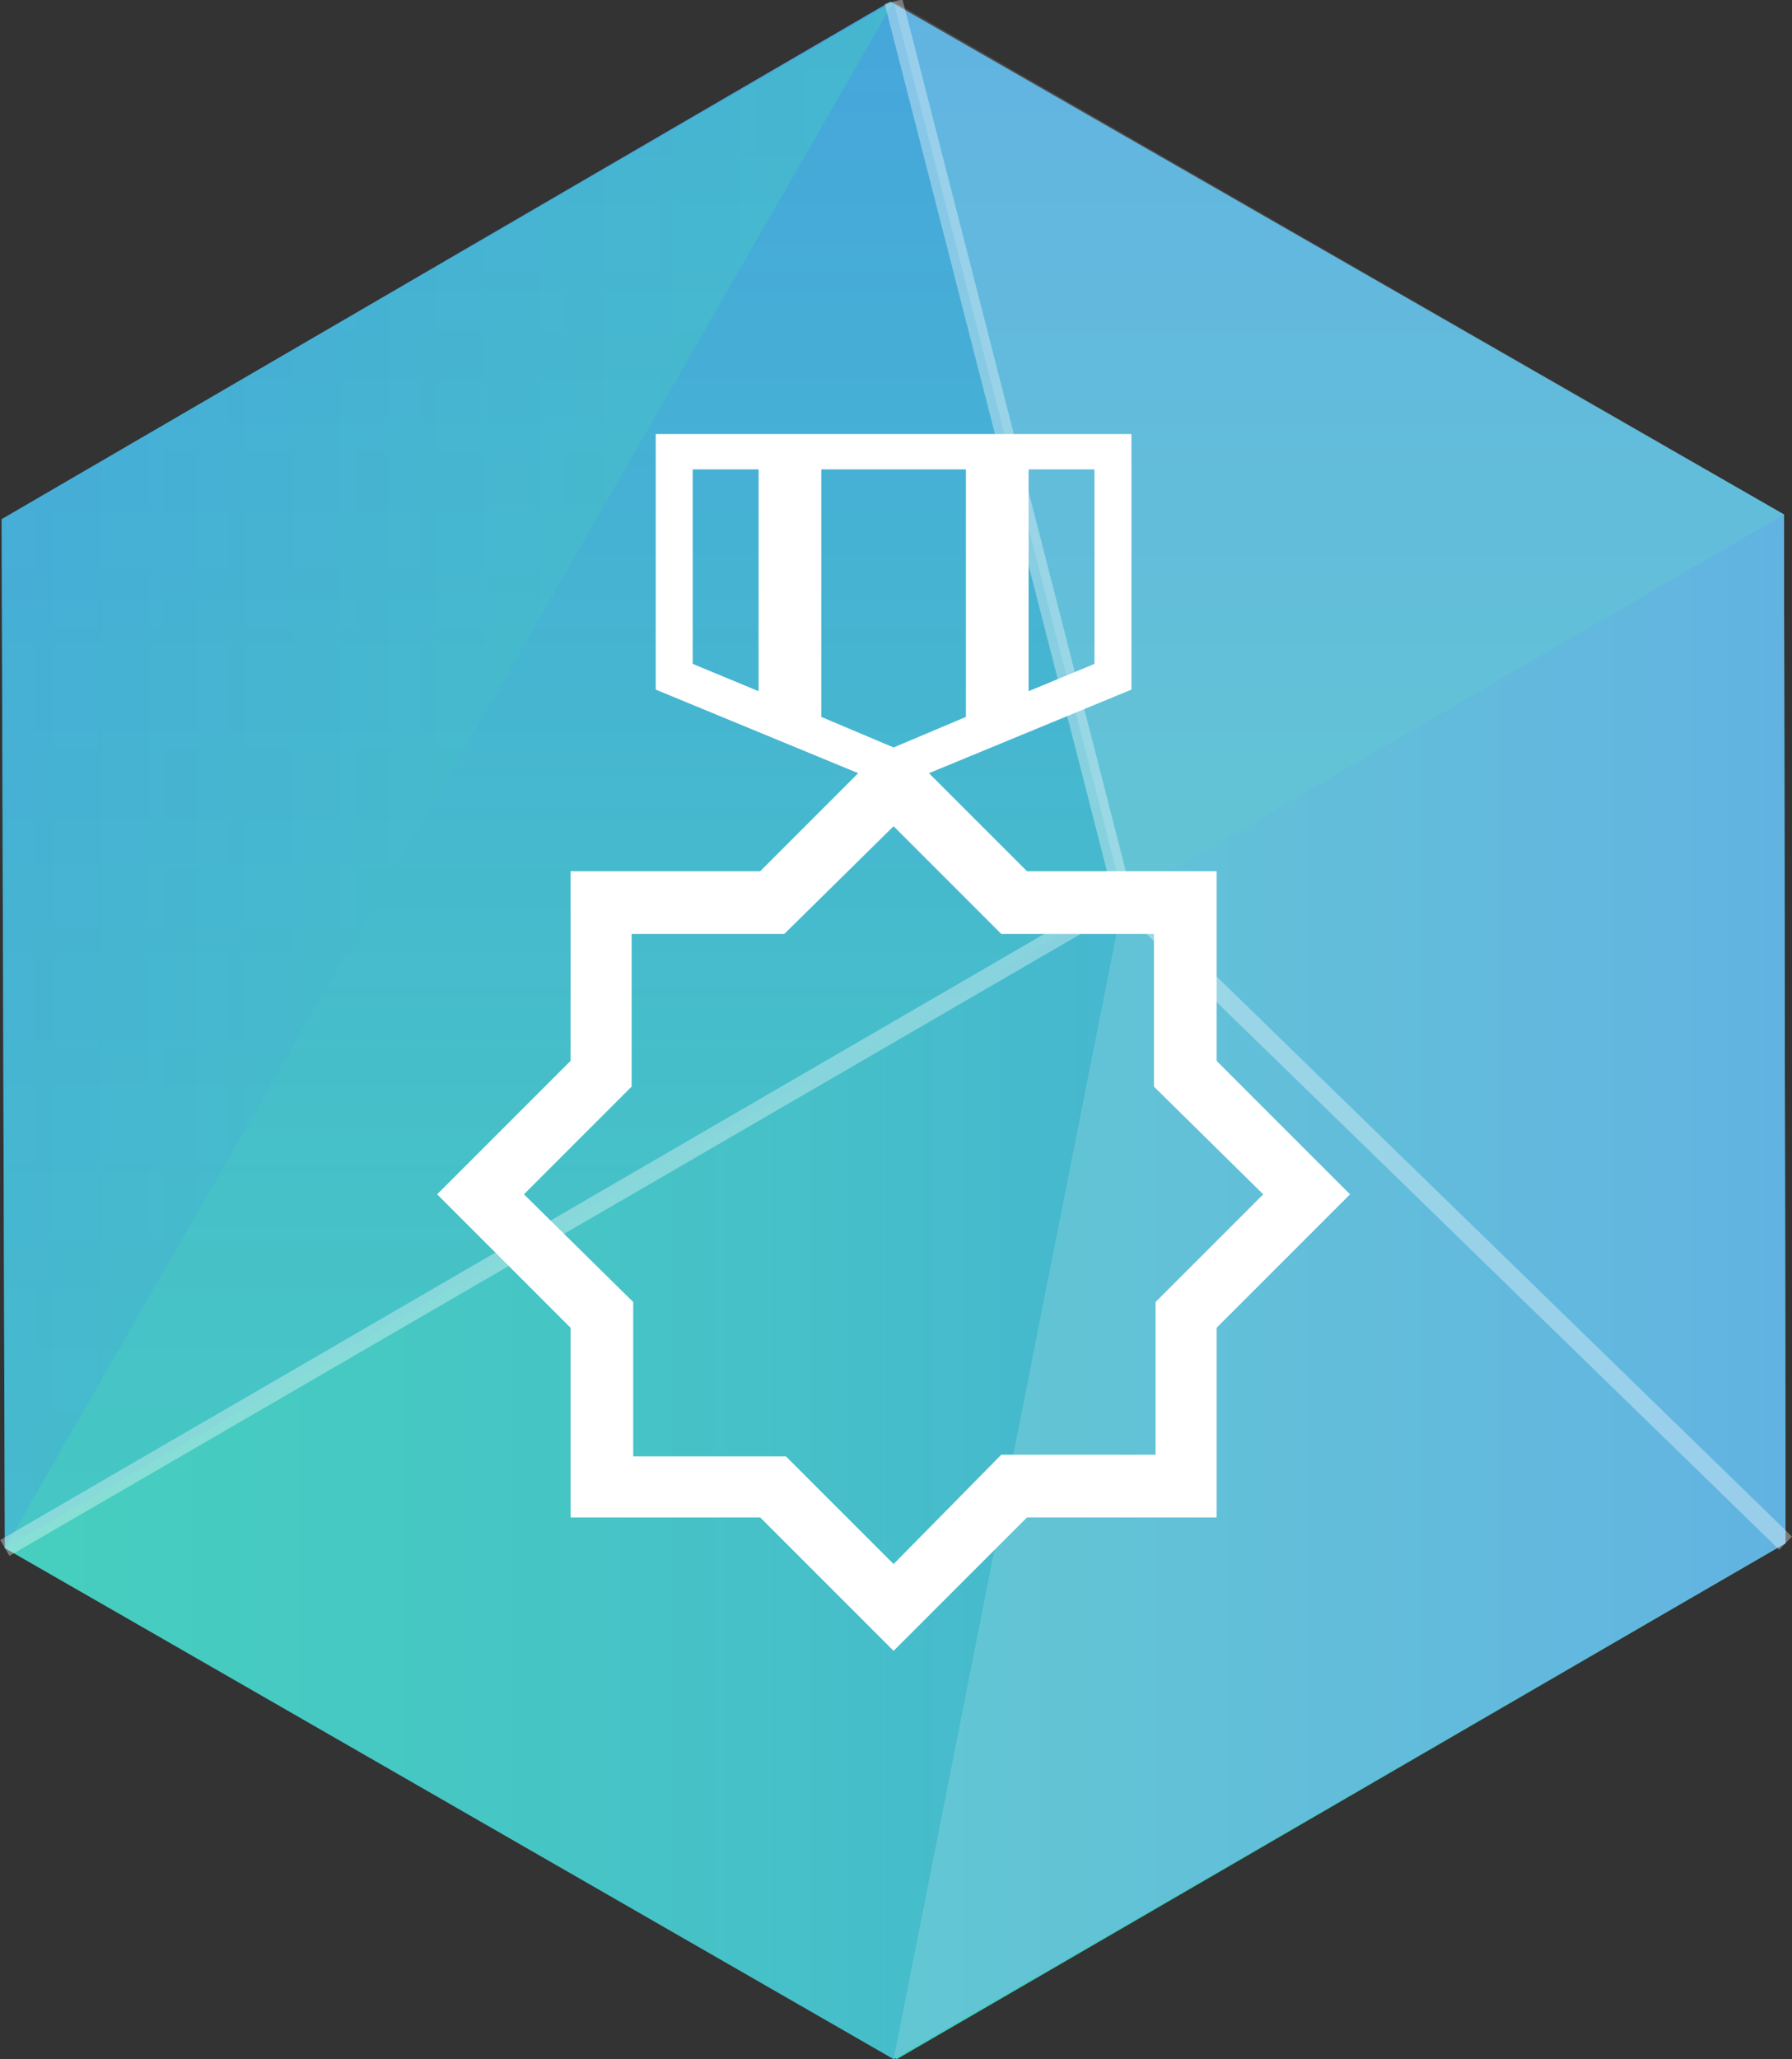
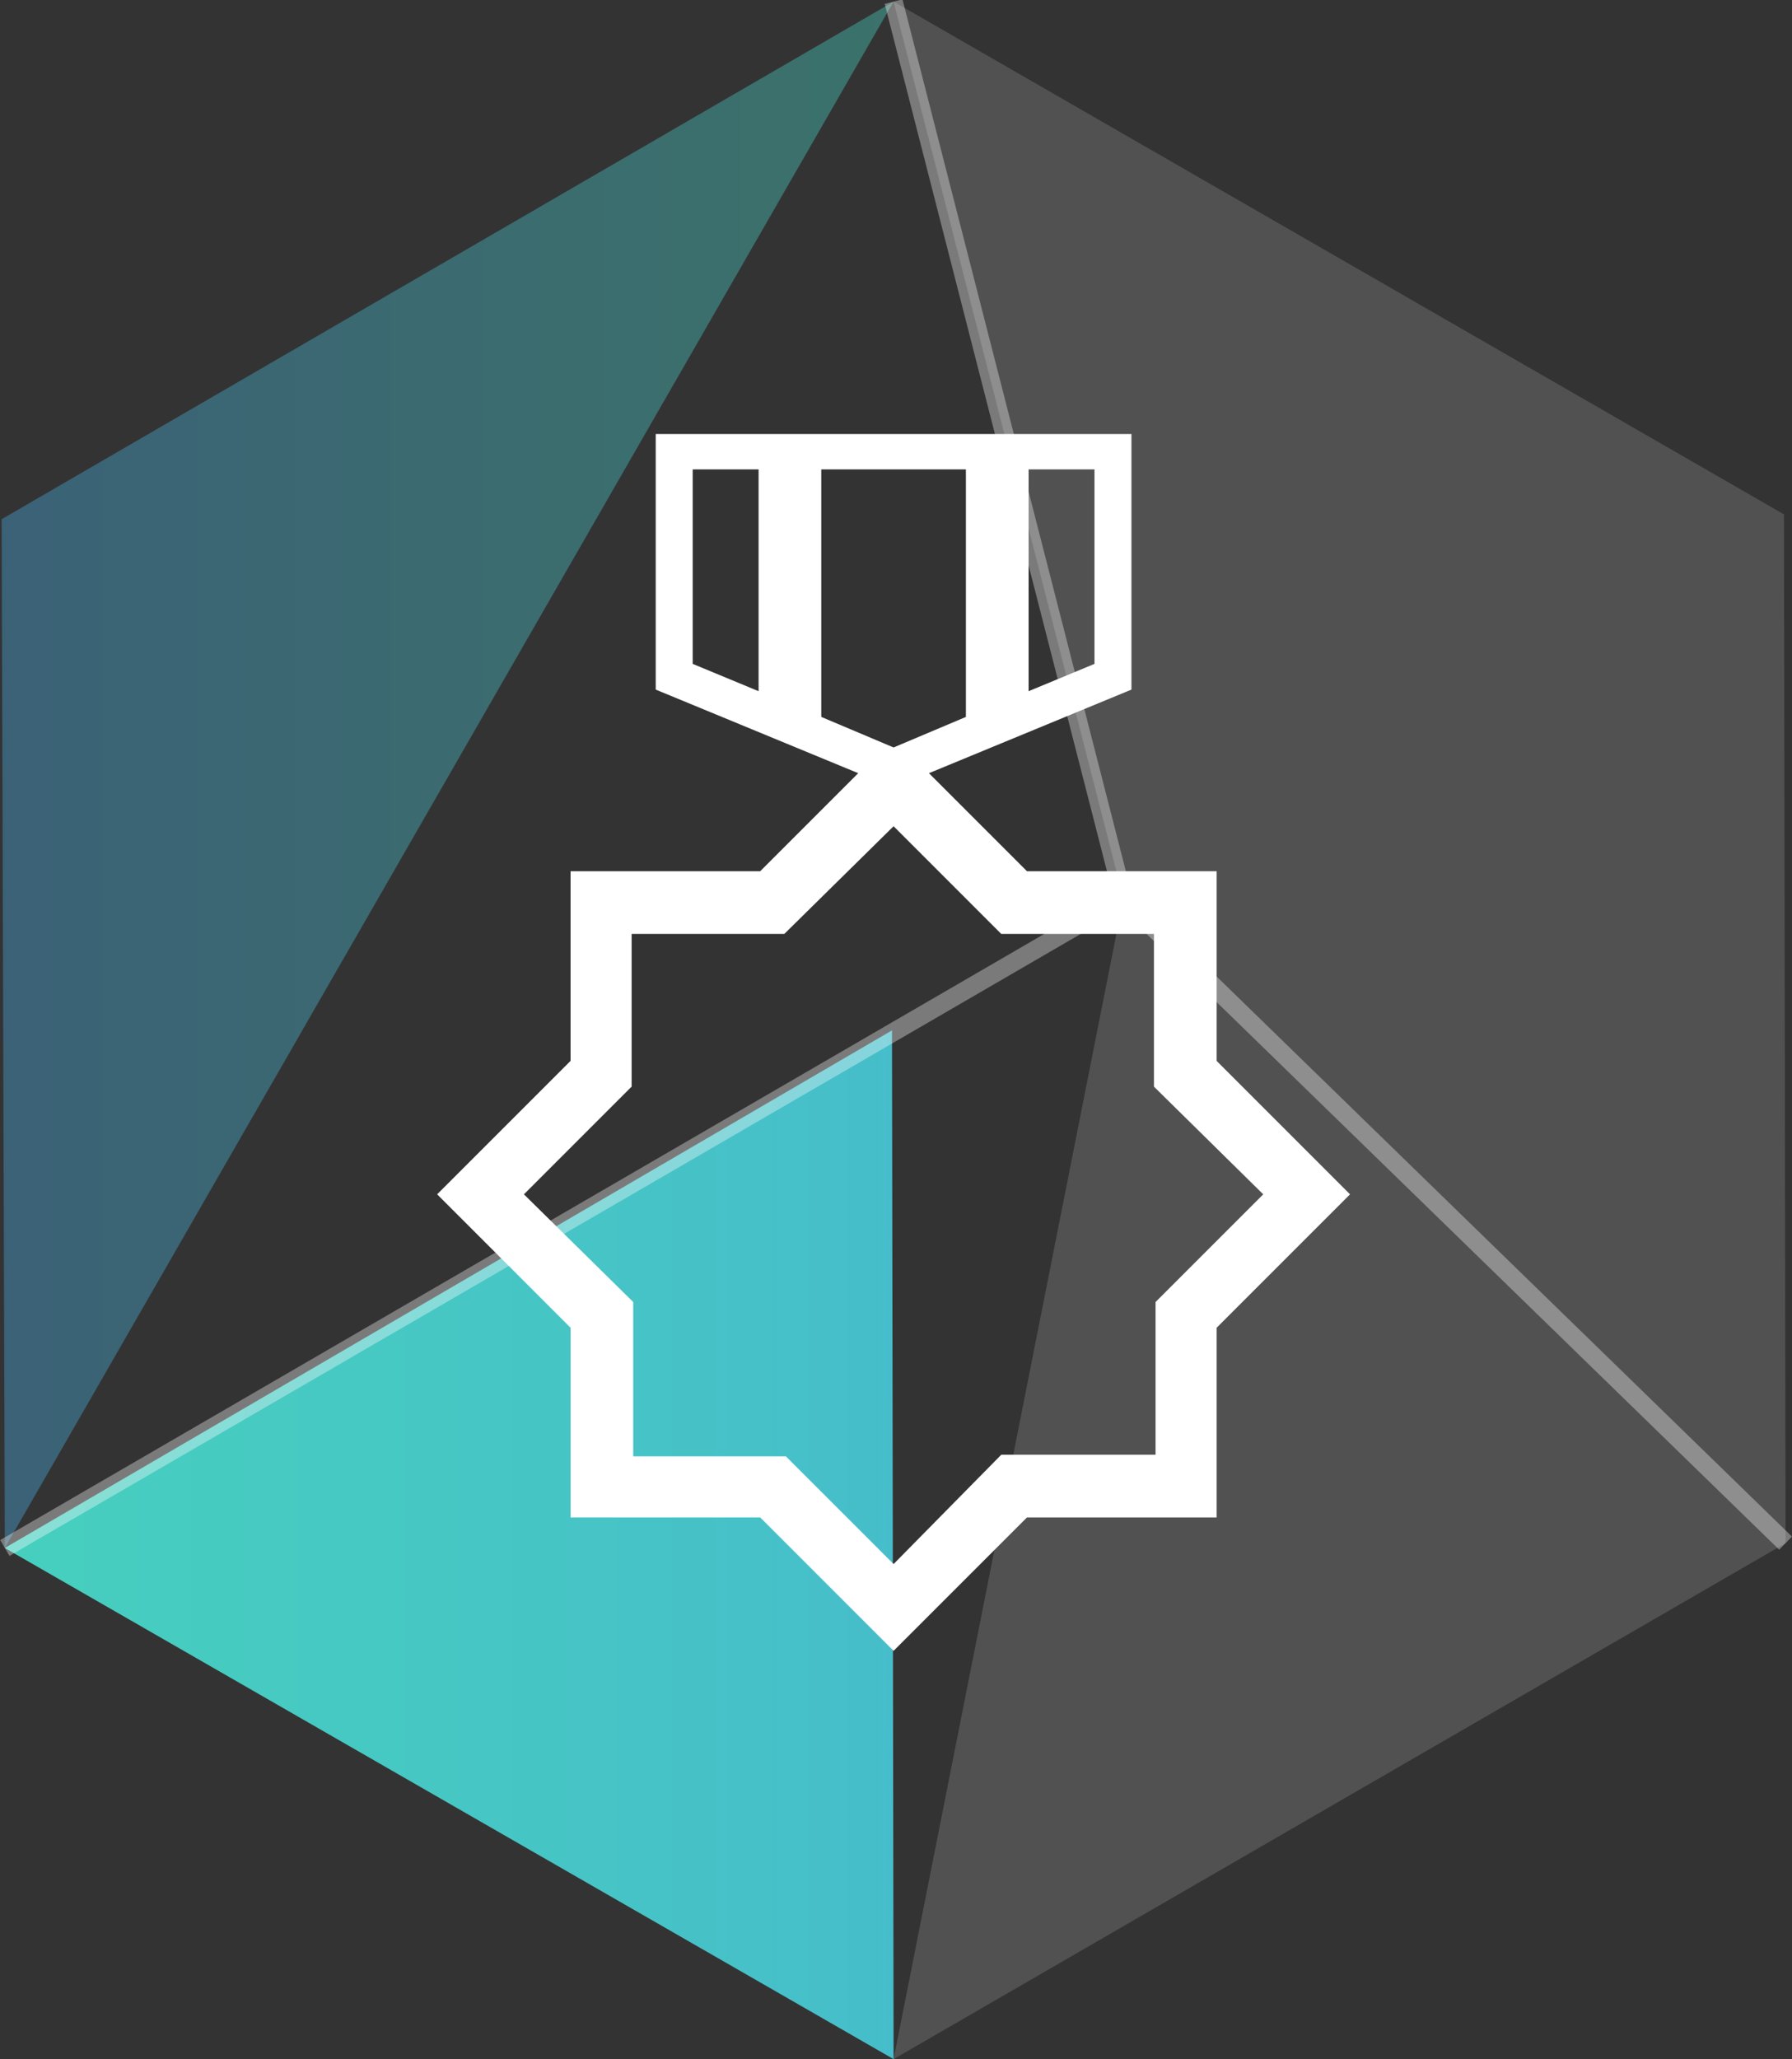
<svg xmlns="http://www.w3.org/2000/svg" xmlns:xlink="http://www.w3.org/1999/xlink" viewBox="0 0 111.5 128.1">
  <rect x="0" y="0" width="111.5" height="128.1" fill="#333333" stroke="none" />
  <defs>
    <linearGradient id="a" x1="55.63" x2="55.63" y1="128.14" y2=".14" gradientUnits="userSpaceOnUse">
      <stop offset="0" stop-color="#46cfbe" />
      <stop offset=".42" stop-color="#46c1c8" />
      <stop offset="1" stop-color="#46a6dc" />
    </linearGradient>
    <linearGradient id="b" x1="97.4" x2="152.92" y1="172.55" y2="172.55" gradientTransform="rotate(180 76.5 110.4)" xlink:href="#a" />
    <linearGradient id="c" x1="8.74" x2="119.6" y1="-690.07" y2="-690.07" gradientTransform="translate(-8.5 770.1)" xlink:href="#a" />
  </defs>
-   <path fill="url(#a)" d="M111 32L55.4.1.1 32.3l.2 64 55.5 31.8L111.1 96l-.1-64z" />
  <path fill="url(#b)" d="M.1 32.3L55.6.1.3 96.3l-.2-64z" opacity=".4" />
-   <path fill="url(#c)" d="M55.6 128.1L111.1 96l-.1-64L.3 96.3l55.3 31.8z" />
+   <path fill="url(#c)" d="M55.6 128.1l-.1-64L.3 96.3l55.3 31.8z" />
  <path fill="#fff" d="M111 32L55.6.1l14.3 55.8-14.3 72.2L111.1 96l-.1-64z" opacity=".15" />
  <path fill="none" stroke="#fff" stroke-miterlimit="10" stroke-width="1.14" d="M55.6.1l14.3 55.8L111.1 96M69.9 55.9L.3 96.3" opacity=".35" />
  <path fill="#fff" d="M75.7 66V54.2H63.9l-6.1-6.1 12.6-5.2V27H40.8v15.9l12.6 5.2-6.1 6.1H35.5V66l-8.3 8.3 8.3 8.3v11.8h11.8l8.3 8.3 8.3-8.3h11.8V82.6l8.3-8.3zM64 29.2h4.1v12.1L64 43zM47.2 43l-4.1-1.7V29.2h4.1zm3.9 1.6V29.2h9v15.4l-4.5 1.9zM71.9 81v9.5h-9.6l-6.7 6.8-6.7-6.7h-9.5V81l-6.8-6.7 6.7-6.7v-9.5h9.5l6.8-6.7 6.7 6.7h9.5v9.5l6.8 6.7z" />
</svg>